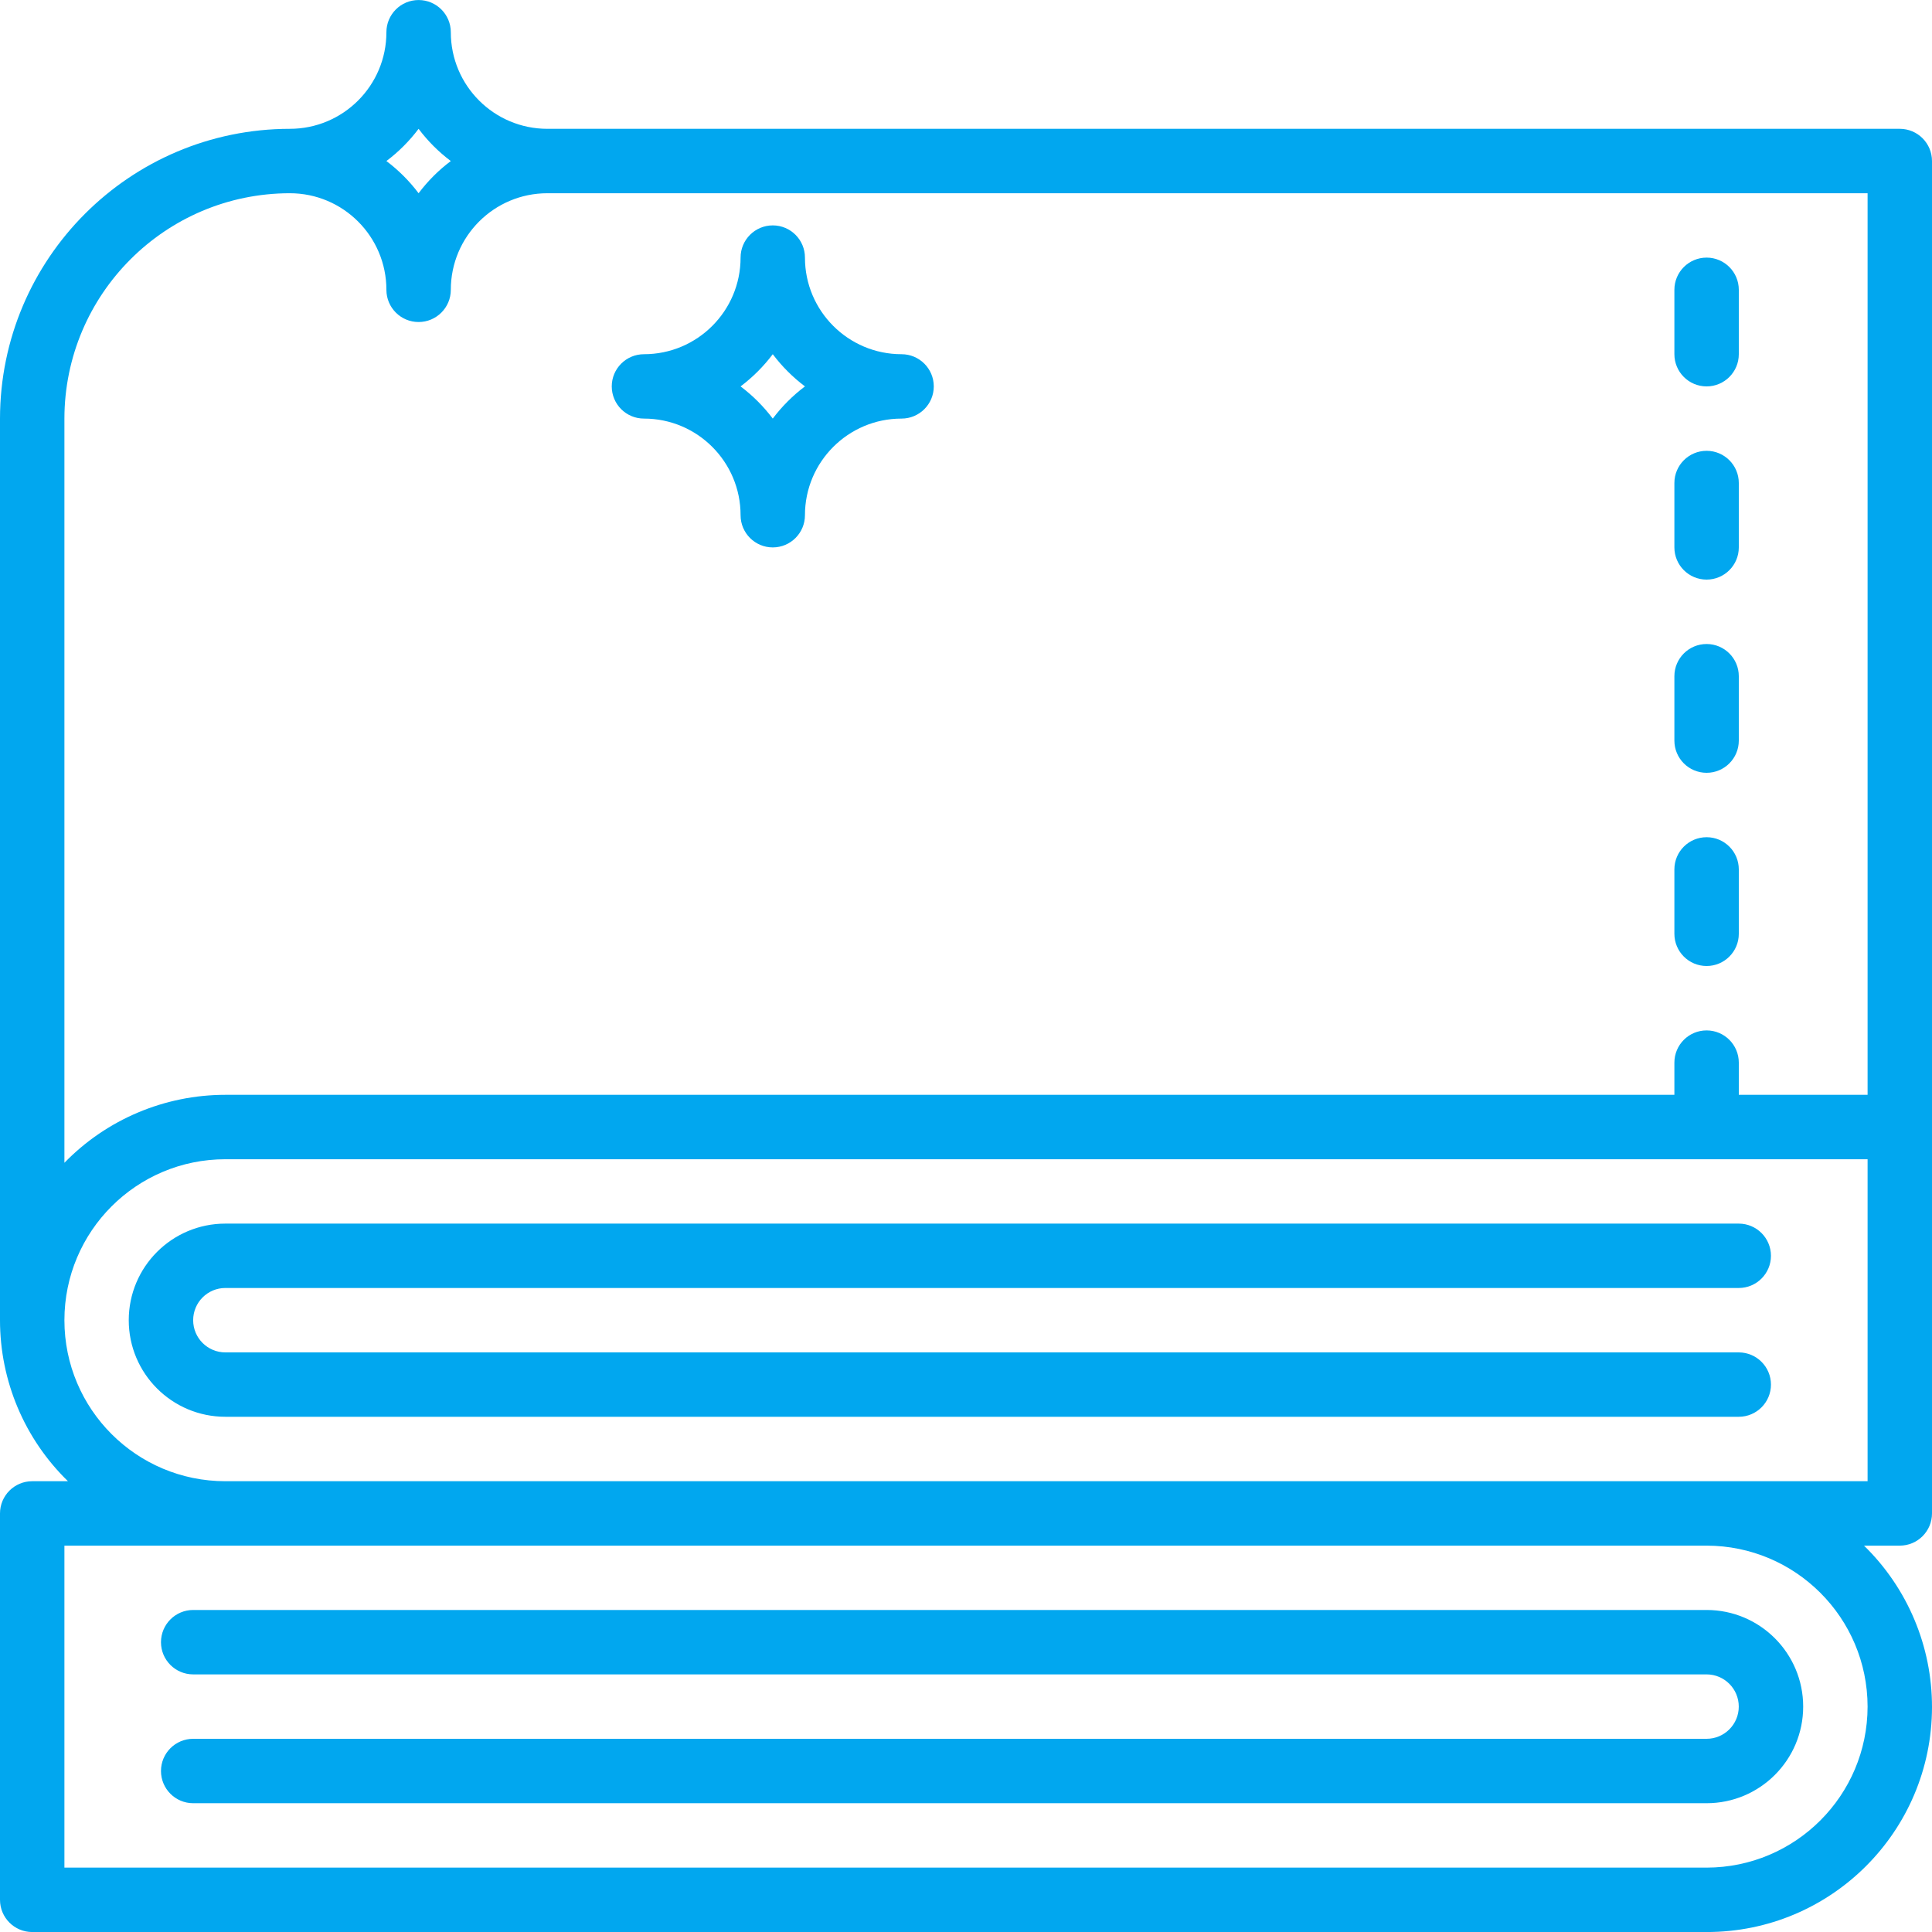
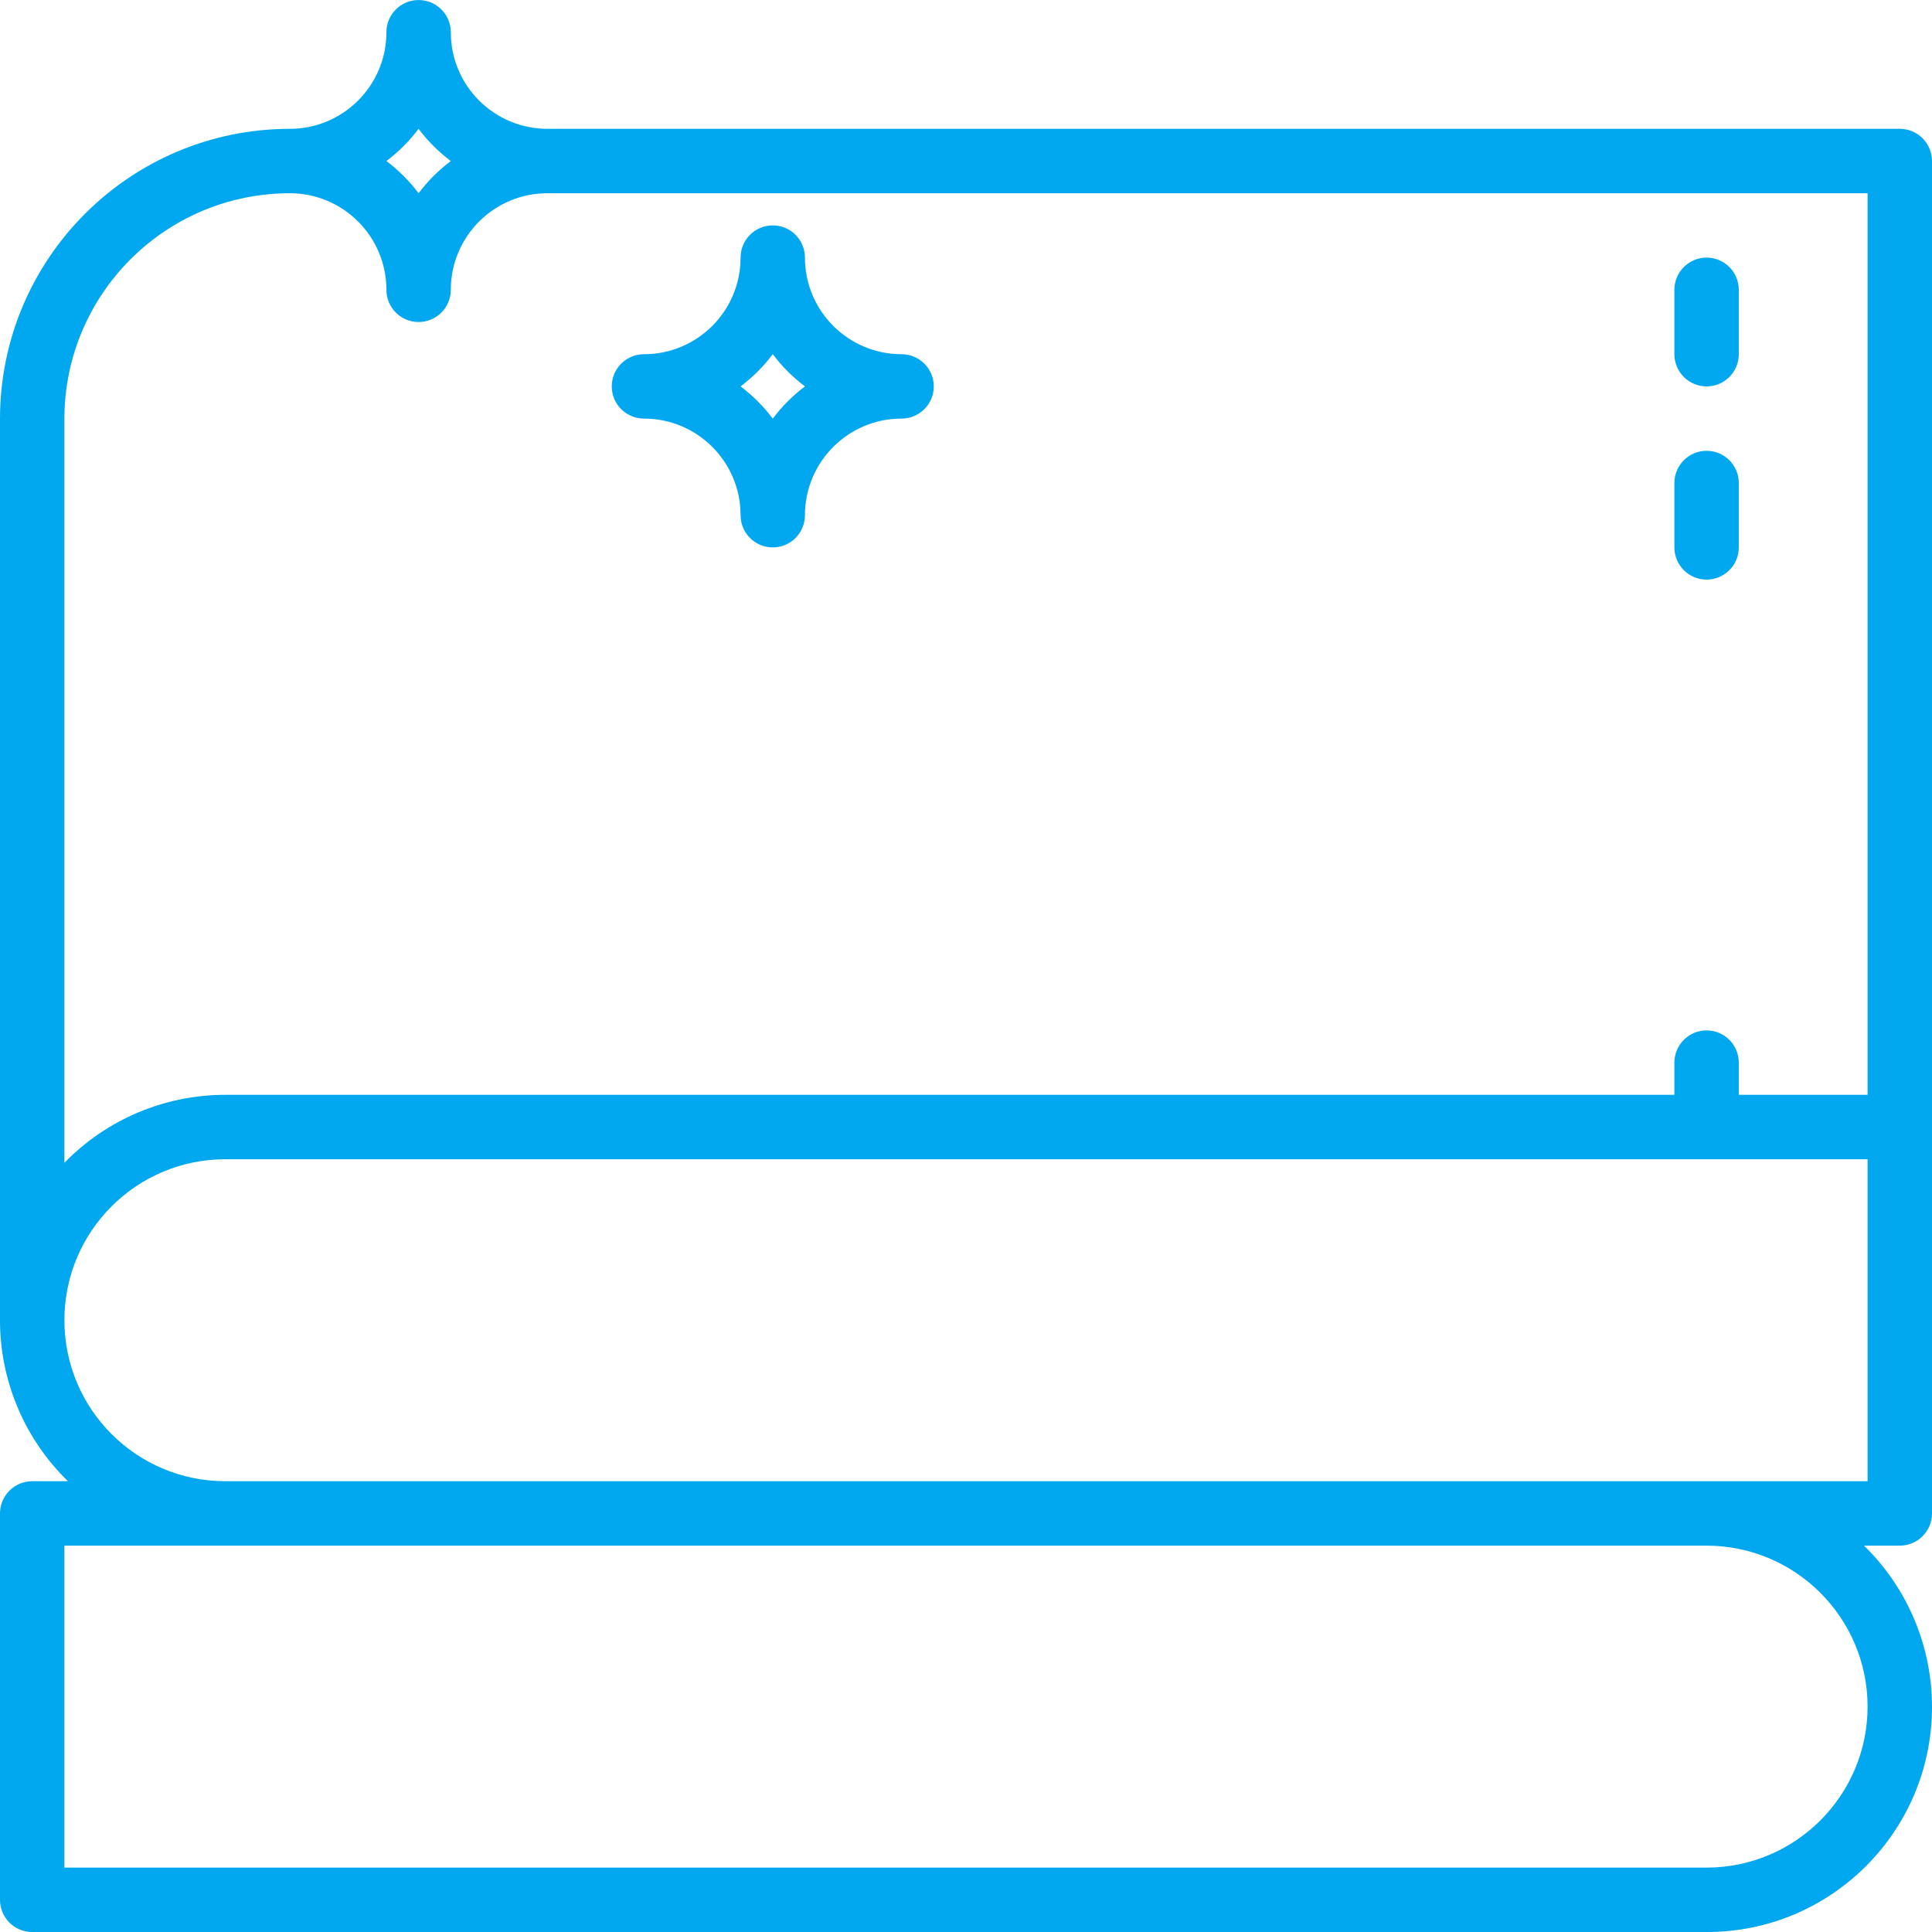
<svg xmlns="http://www.w3.org/2000/svg" width="56" height="56" viewBox="0 0 56 56" fill="none">
  <g clip-path="url(#clip0)">
-     <path d="M50.399 39.2H6.532C6.017 39.2 5.599 38.782 5.599 38.267C5.599 37.751 6.017 37.333 6.532 37.333H50.399C50.914 37.333 51.332 36.915 51.332 36.4C51.332 35.885 50.914 35.467 50.399 35.467H6.532C4.986 35.467 3.732 36.72 3.732 38.267C3.732 39.813 4.986 41.066 6.532 41.066H50.399C50.914 41.066 51.332 40.649 51.332 40.133C51.332 39.618 50.914 39.2 50.399 39.2Z" fill="#01A7EF" />
-     <path d="M49.466 46.666H5.599C5.084 46.666 4.666 47.084 4.666 47.6C4.666 48.115 5.084 48.533 5.599 48.533H49.466C49.981 48.533 50.399 48.951 50.399 49.467C50.399 49.982 49.981 50.4 49.466 50.4H5.599C5.084 50.4 4.666 50.818 4.666 51.333C4.666 51.849 5.084 52.267 5.599 52.267H49.466C51.012 52.267 52.266 51.013 52.266 49.467C52.266 47.92 51.012 46.666 49.466 46.666Z" fill="#01A7EF" />
    <path d="M54.029 44.801H55.066C55.582 44.801 56 44.383 56 43.867V4.668C56 4.152 55.582 3.734 55.066 3.734H15.867C14.32 3.734 13.067 2.481 13.067 0.934C13.067 0.419 12.649 0.001 12.133 0.001C11.618 0.001 11.2 0.419 11.2 0.934C11.2 2.481 9.946 3.734 8.4 3.734C3.763 3.739 0.005 7.497 2.29663e-07 12.134V38.267C-0 40.025 0.71 41.708 1.97 42.934H0.933C0.418 42.934 2.29663e-07 43.352 2.29663e-07 43.867V55.067C2.29663e-07 55.583 0.418 56.001 0.933 56.001H49.466C53.071 56.005 55.996 53.085 56 49.481C56.002 47.719 55.291 46.031 54.029 44.801ZM12.133 3.734C12.399 4.088 12.713 4.402 13.067 4.668C12.713 4.933 12.399 5.248 12.133 5.601C11.867 5.248 11.553 4.933 11.2 4.668C11.553 4.402 11.867 4.088 12.133 3.734ZM1.867 12.134C1.871 8.528 4.793 5.605 8.4 5.601C9.946 5.601 11.2 6.855 11.2 8.401C11.2 8.916 11.618 9.334 12.133 9.334C12.649 9.334 13.067 8.916 13.067 8.401C13.067 6.855 14.32 5.601 15.867 5.601H54.133V31.734H50.4V30.801C50.4 30.285 49.982 29.867 49.466 29.867C48.951 29.867 48.533 30.285 48.533 30.801V31.734H6.533C4.776 31.734 3.092 32.444 1.867 33.704V12.134ZM1.867 38.267C1.867 35.69 3.956 33.601 6.533 33.601H54.133V42.934H6.533C3.956 42.934 1.867 40.845 1.867 38.267ZM49.466 54.134H1.867V44.801H49.466C52.042 44.804 54.13 46.891 54.133 49.467C54.13 52.043 52.042 54.131 49.466 54.134Z" fill="#01A7EF" />
    <path d="M49.467 7.467C48.951 7.467 48.533 7.885 48.533 8.4V10.267C48.533 10.782 48.951 11.2 49.467 11.2C49.982 11.2 50.4 10.782 50.4 10.267V8.4C50.4 7.885 49.982 7.467 49.467 7.467Z" fill="#01A7EF" />
    <path d="M49.467 13.067C48.951 13.067 48.533 13.485 48.533 14V15.867C48.533 16.382 48.951 16.8 49.467 16.8C49.982 16.8 50.4 16.382 50.4 15.867V14C50.4 13.485 49.982 13.067 49.467 13.067Z" fill="#01A7EF" />
-     <path d="M49.467 18.667C48.951 18.667 48.533 19.085 48.533 19.6V21.467C48.533 21.982 48.951 22.4 49.467 22.4C49.982 22.4 50.4 21.982 50.4 21.467V19.6C50.4 19.085 49.982 18.667 49.467 18.667Z" fill="#01A7EF" />
-     <path d="M49.467 24.267C48.951 24.267 48.533 24.684 48.533 25.2V27.067C48.533 27.582 48.951 28 49.467 28C49.982 28 50.4 27.582 50.4 27.067V25.2C50.4 24.684 49.982 24.267 49.467 24.267Z" fill="#01A7EF" />
    <path d="M26.132 10.267C24.586 10.267 23.332 9.013 23.332 7.467C23.332 6.951 22.915 6.533 22.399 6.533C21.884 6.533 21.466 6.951 21.466 7.467C21.466 9.013 20.212 10.267 18.666 10.267C18.15 10.267 17.732 10.685 17.732 11.2C17.732 11.716 18.15 12.133 18.666 12.133C20.212 12.133 21.466 13.387 21.466 14.933C21.466 15.449 21.884 15.867 22.399 15.867C22.915 15.867 23.332 15.449 23.332 14.933C23.332 13.387 24.586 12.133 26.132 12.133C26.648 12.133 27.066 11.716 27.066 11.2C27.066 10.685 26.648 10.267 26.132 10.267ZM22.399 12.133C22.133 11.78 21.819 11.466 21.466 11.2C21.819 10.934 22.133 10.62 22.399 10.267C22.665 10.62 22.979 10.934 23.332 11.2C22.979 11.466 22.665 11.78 22.399 12.133Z" fill="#01A7EF" />
  </g>
  <defs>
    <clipPath id="clip0">
      <rect width="56" height="56" fill="white" />
    </clipPath>
  </defs>
</svg>